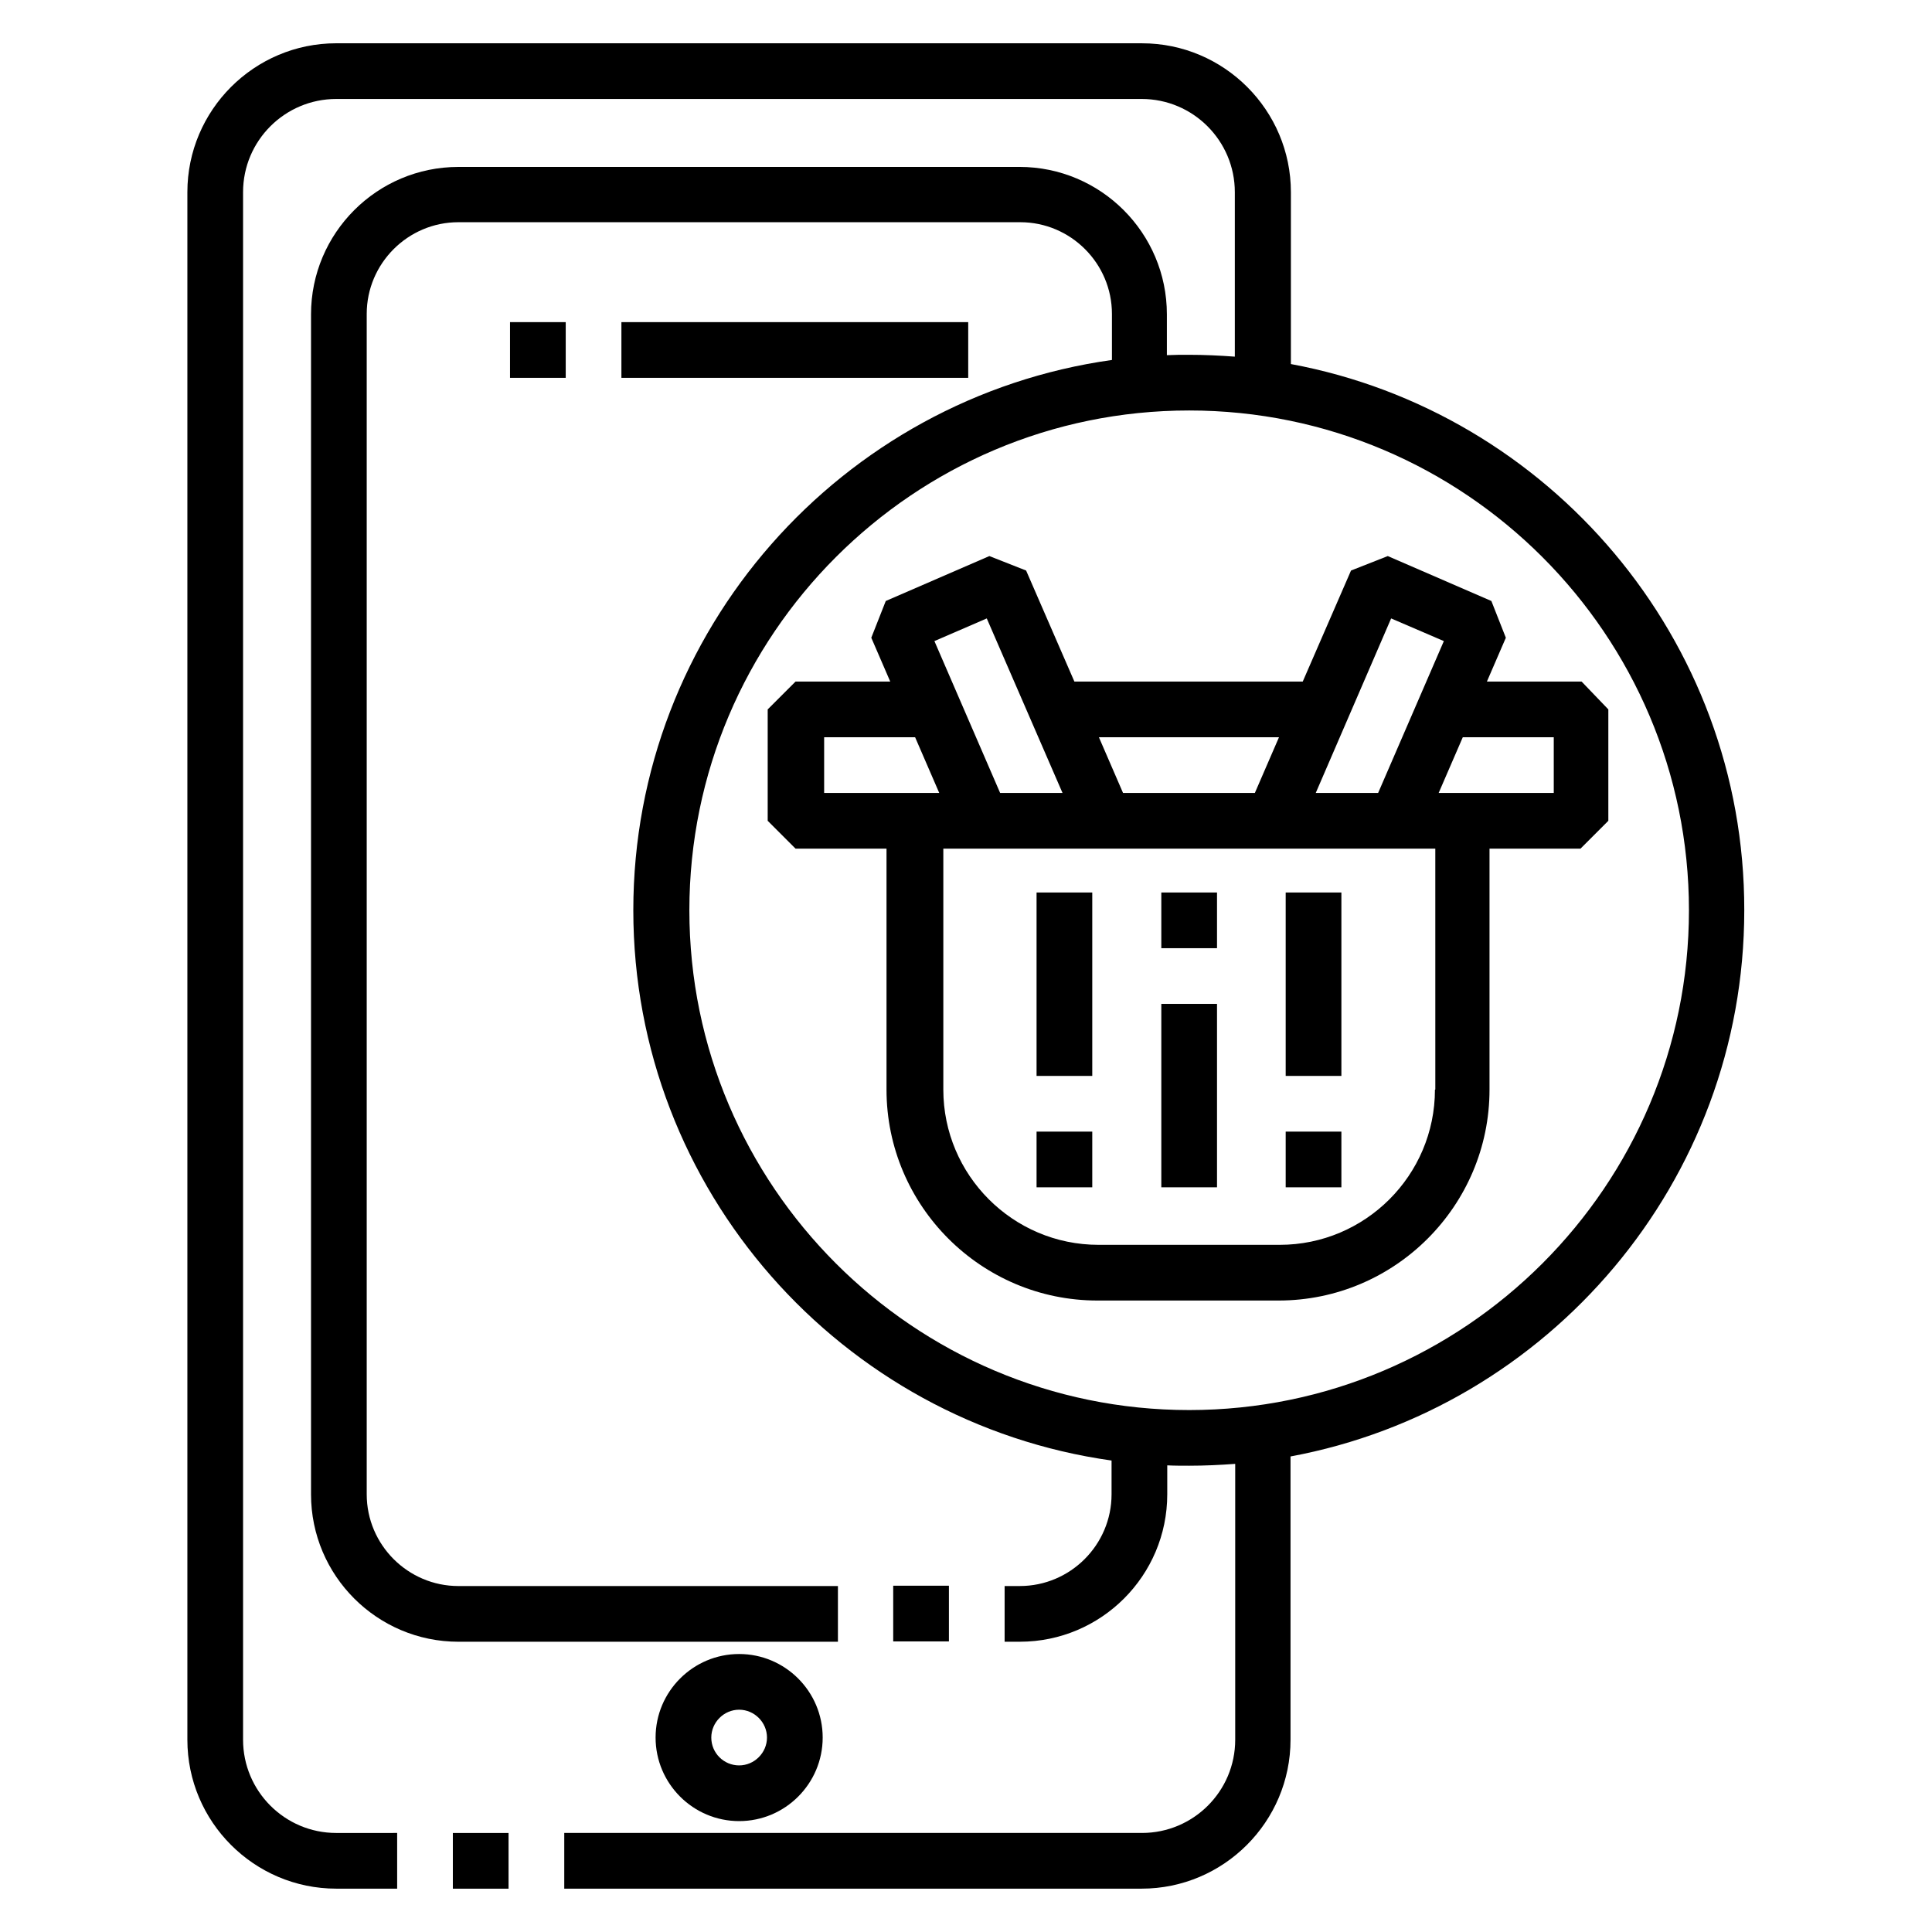
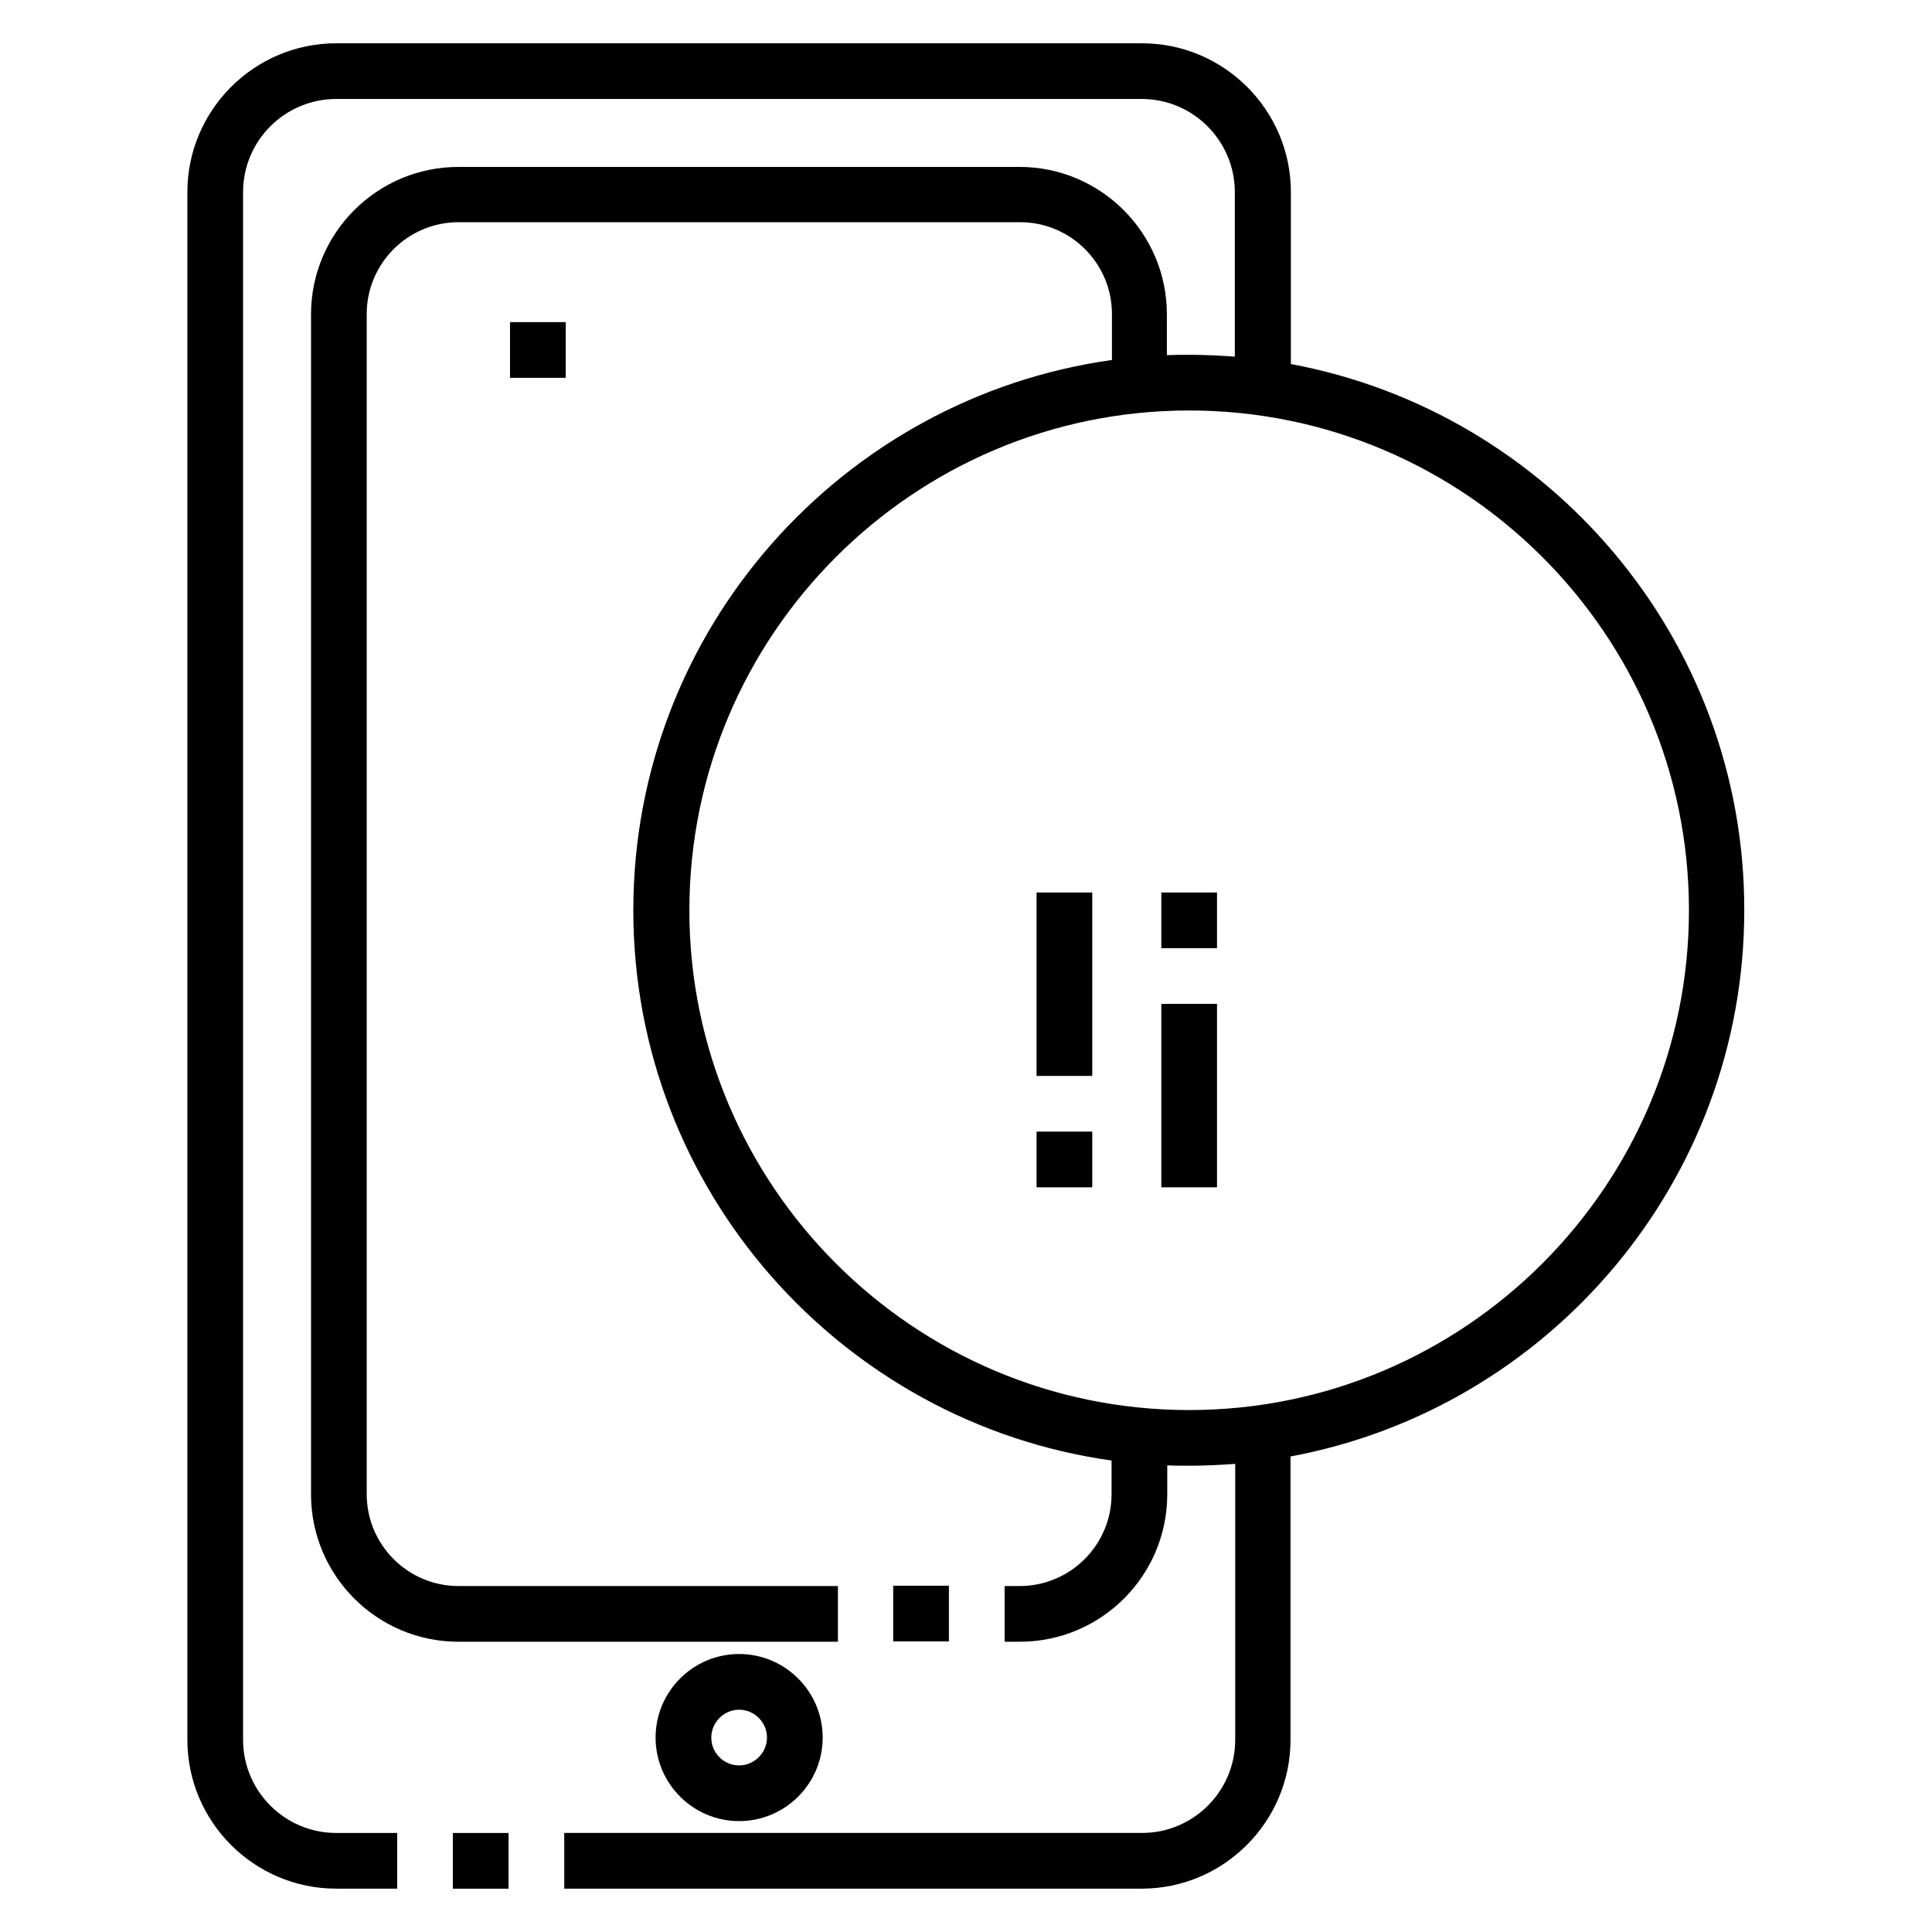
<svg xmlns="http://www.w3.org/2000/svg" fill="#000000" width="800px" height="800px" version="1.1" viewBox="144 144 512 512">
  <g>
    <path d="m362.02 604.47c0-12.203-9.938-22.141-22.141-22.141s-22.141 9.938-22.141 22.141 9.938 22.141 22.141 22.141 22.141-9.938 22.141-22.141zm-29.52 0c0-4.035 3.344-7.379 7.379-7.379s7.379 3.344 7.379 7.379-3.344 7.379-7.379 7.379c-4.035 0.004-7.379-3.246-7.379-7.379z" />
-     <path d="m563.14 324.62h-25.094l5.019-11.609-3.836-9.742-27.453-11.906-9.742 3.836-12.793 29.422h-60.516l-12.793-29.422-9.742-3.836-27.453 11.906-3.836 9.742 5.019 11.609h-25.094l-7.379 7.379v29.52l7.379 7.379h24.109v63.863c0 30.801 25.094 55.891 55.891 55.891h48.02c30.801 0 55.891-25.094 55.891-55.891v-63.863h24.109l7.379-7.379v-29.52zm-50.477-16.73 13.973 6.004-17.418 40.246h-16.531zm-29.719 31.488-6.394 14.762h-34.934l-6.394-14.762zm-77.441-31.488 20.074 46.25h-16.531l-17.418-40.246zm-43.098 46.25v-14.762h24.109l6.394 14.762zm161.87 78.621c0 22.73-18.5 41.133-41.133 41.133h-48.02c-22.73 0-41.133-18.5-41.133-41.133v-63.863h130.38l0.004 63.863zm31.488-78.621h-30.504l6.394-14.762h24.109z" />
-     <path d="m308.68 229.37h91.906v14.762h-91.906z" />
-     <path d="m279.16 229.37h14.762v14.762h-14.762z" />
+     <path d="m279.16 229.37h14.762v14.762h-14.762" />
    <path d="m264.01 629.76h14.762v14.762h-14.762z" />
    <path d="m380.71 564.23h14.762v14.762h-14.762z" />
    <path d="m486.1 240.49v-45.559c0-21.746-17.711-39.457-39.457-39.457l-213.53-0.004c-21.746 0-39.457 17.711-39.457 39.457v410.13c0 21.746 17.711 39.457 39.457 39.457h16.137v-14.762l-16.137 0.004c-13.676 0-24.699-11.121-24.699-24.699v-410.13c0-13.676 11.121-24.699 24.699-24.699h213.43c13.676 0 24.699 11.121 24.699 24.699v43.59c-4.035-0.297-8.07-0.492-12.203-0.492-1.969 0-3.836 0-5.805 0.098v-10.824c0-21.551-17.516-39.066-39.066-39.066l-148.68 0.004c-21.551 0-39.066 17.516-39.066 39.066v312.71c0 21.551 17.516 39.066 39.066 39.066h100.57v-14.762h-100.57c-13.383 0-24.305-10.922-24.305-24.305v-312.82c0-13.383 10.922-24.305 24.305-24.305h148.88c13.383 0 24.305 10.922 24.305 24.305v12.203c-71.633 10.035-126.84 71.633-126.84 145.83 0 74.195 55.203 135.79 126.74 145.83v8.953c0 13.383-10.922 24.305-24.305 24.305h-4.035v14.762h4.035c21.551 0 39.066-17.516 39.066-39.066v-7.676c1.871 0.098 3.836 0.098 5.805 0.098 4.133 0 8.168-0.195 12.203-0.492v73.113c0 13.676-11.121 24.699-24.699 24.699h-153.11v14.762h153.01c21.746 0 39.457-17.711 39.457-39.457v-75.078c68.387-12.695 120.25-72.816 120.25-144.75 0.098-71.934-51.859-132.06-120.15-144.75zm-26.961 277.19c-73.012 0-132.45-59.434-132.45-132.45s59.434-132.45 132.45-132.45 132.45 59.434 132.45 132.45-59.434 132.45-132.45 132.45z" />
-     <path d="m484.72 443.89h14.762v14.762h-14.762z" />
-     <path d="m484.72 380.52h14.762v48.609h-14.762z" />
    <path d="m451.76 380.52h14.762v14.762h-14.762z" />
    <path d="m451.76 410.04h14.762v48.609h-14.762z" />
    <path d="m418.7 443.89h14.762v14.762h-14.762z" />
    <path d="m418.7 380.52h14.762v48.609h-14.762z" />
  </g>
</svg>